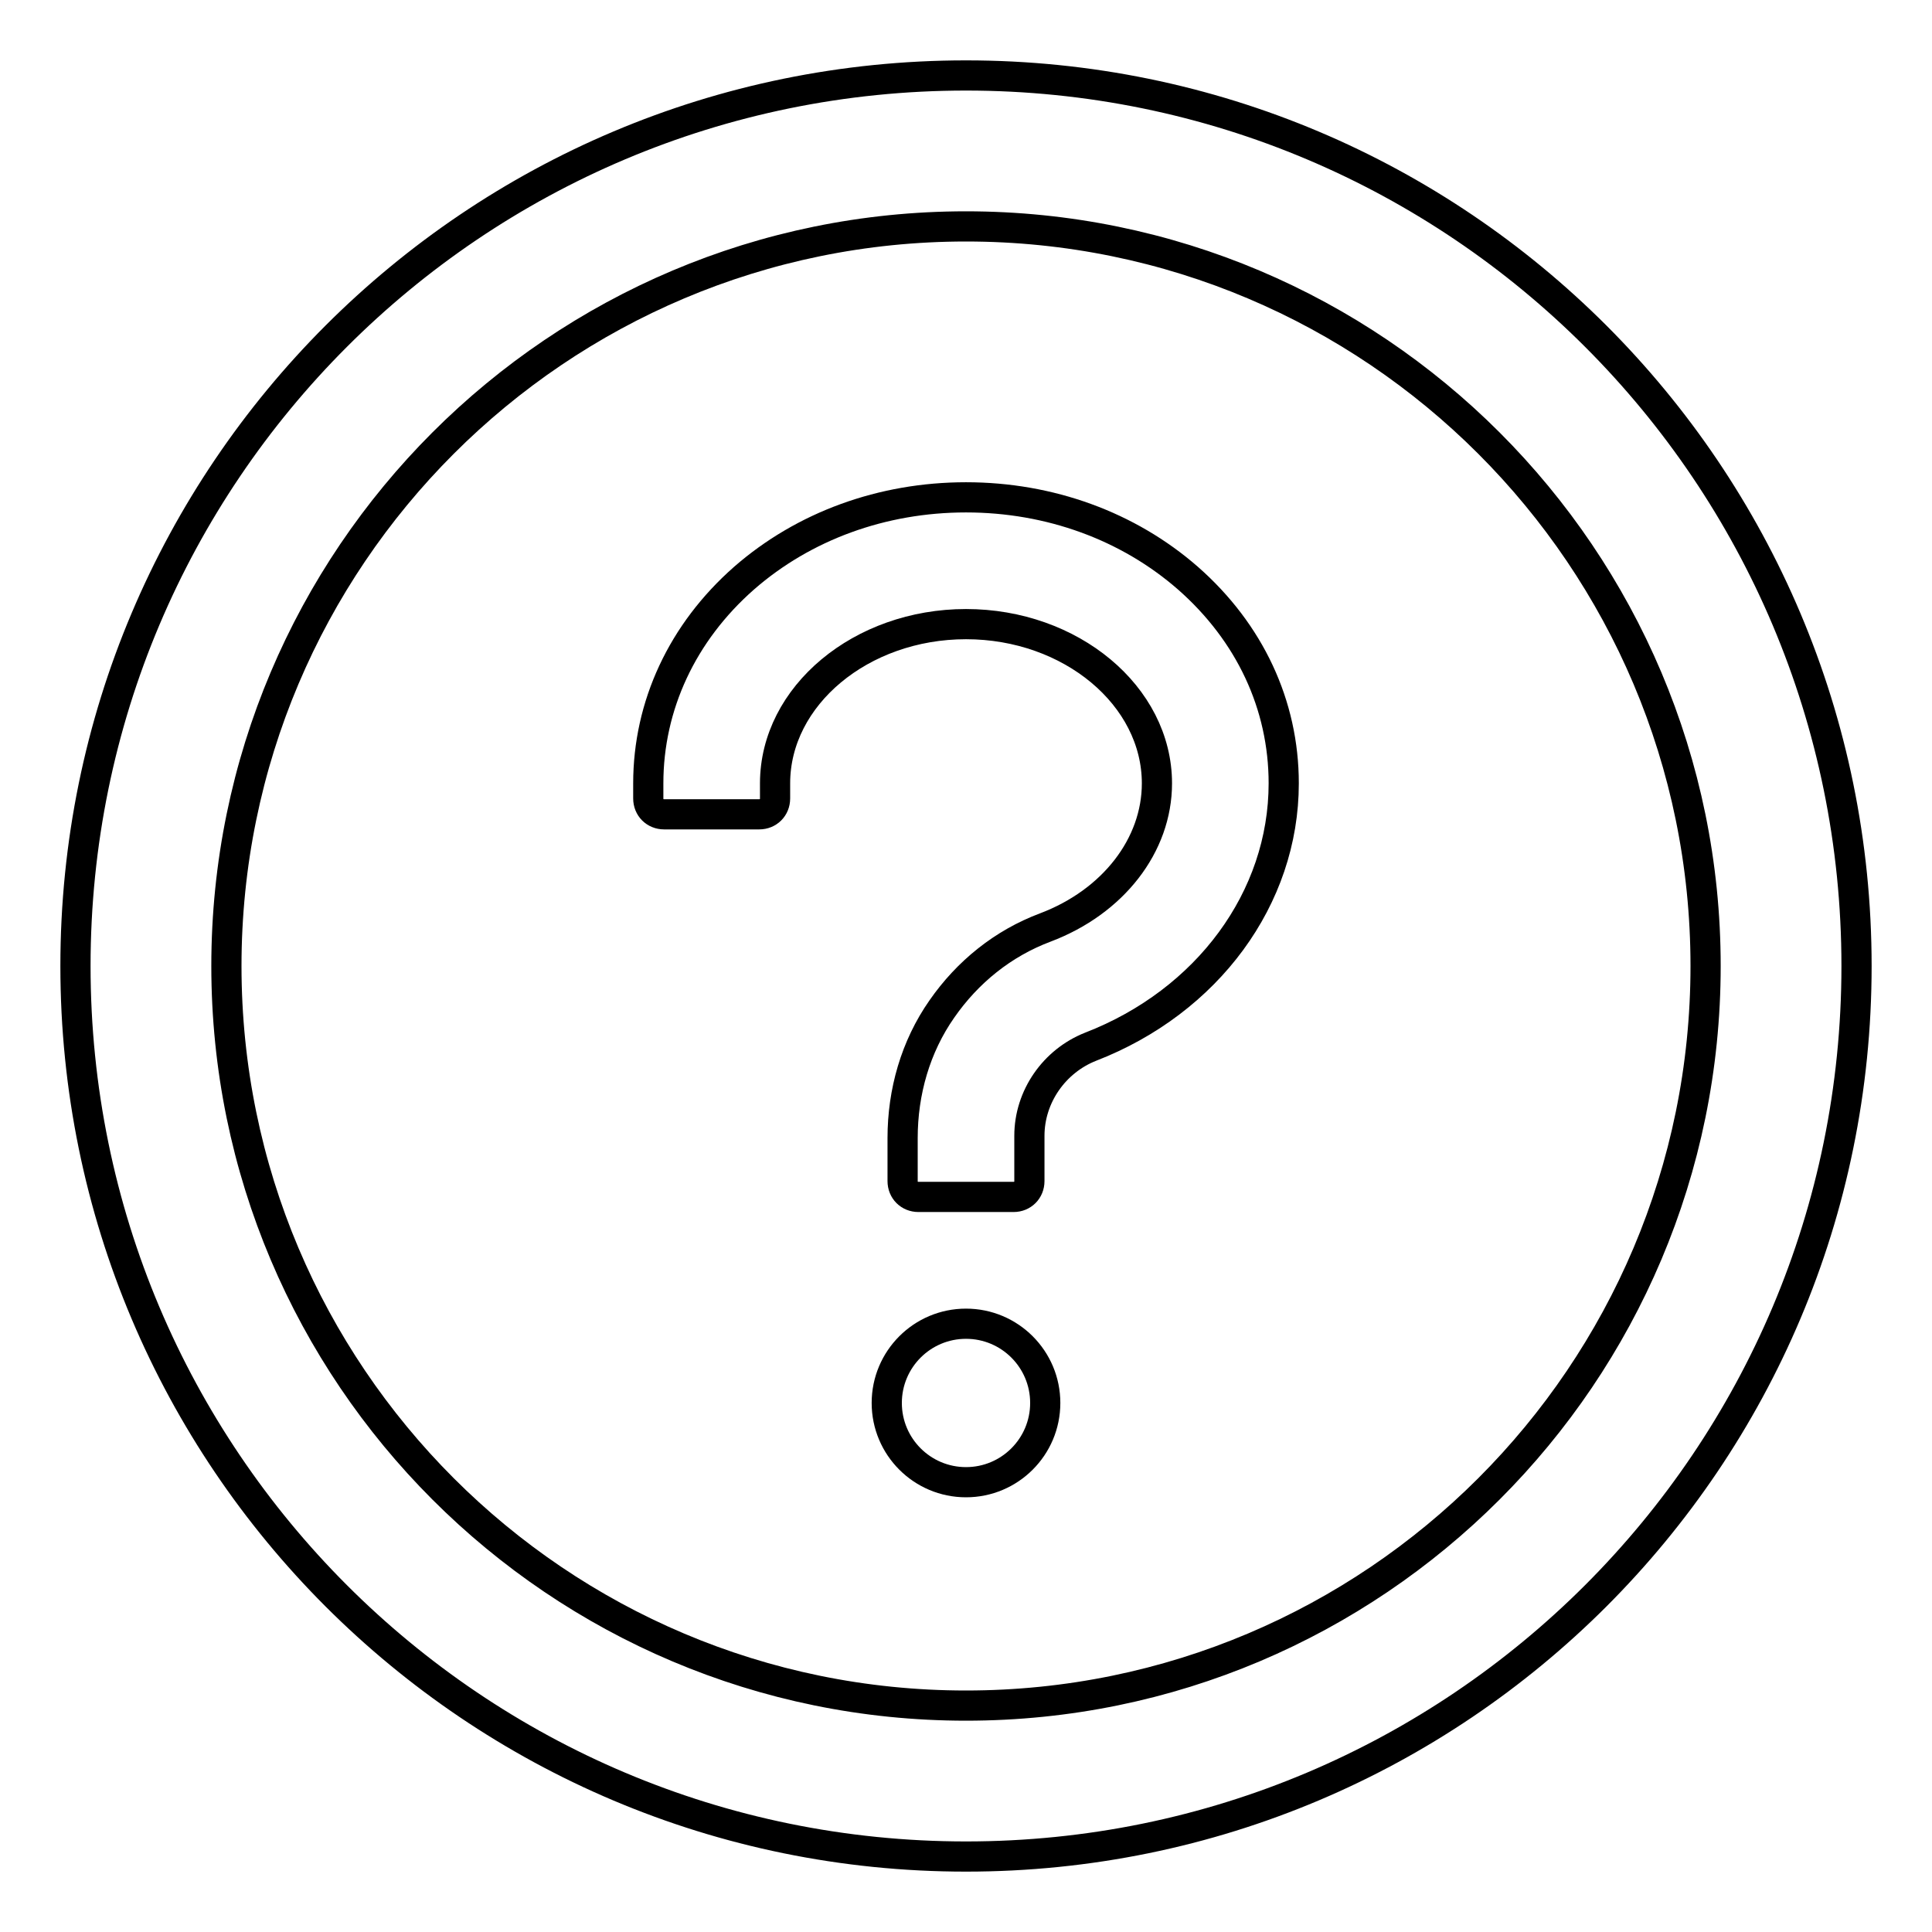
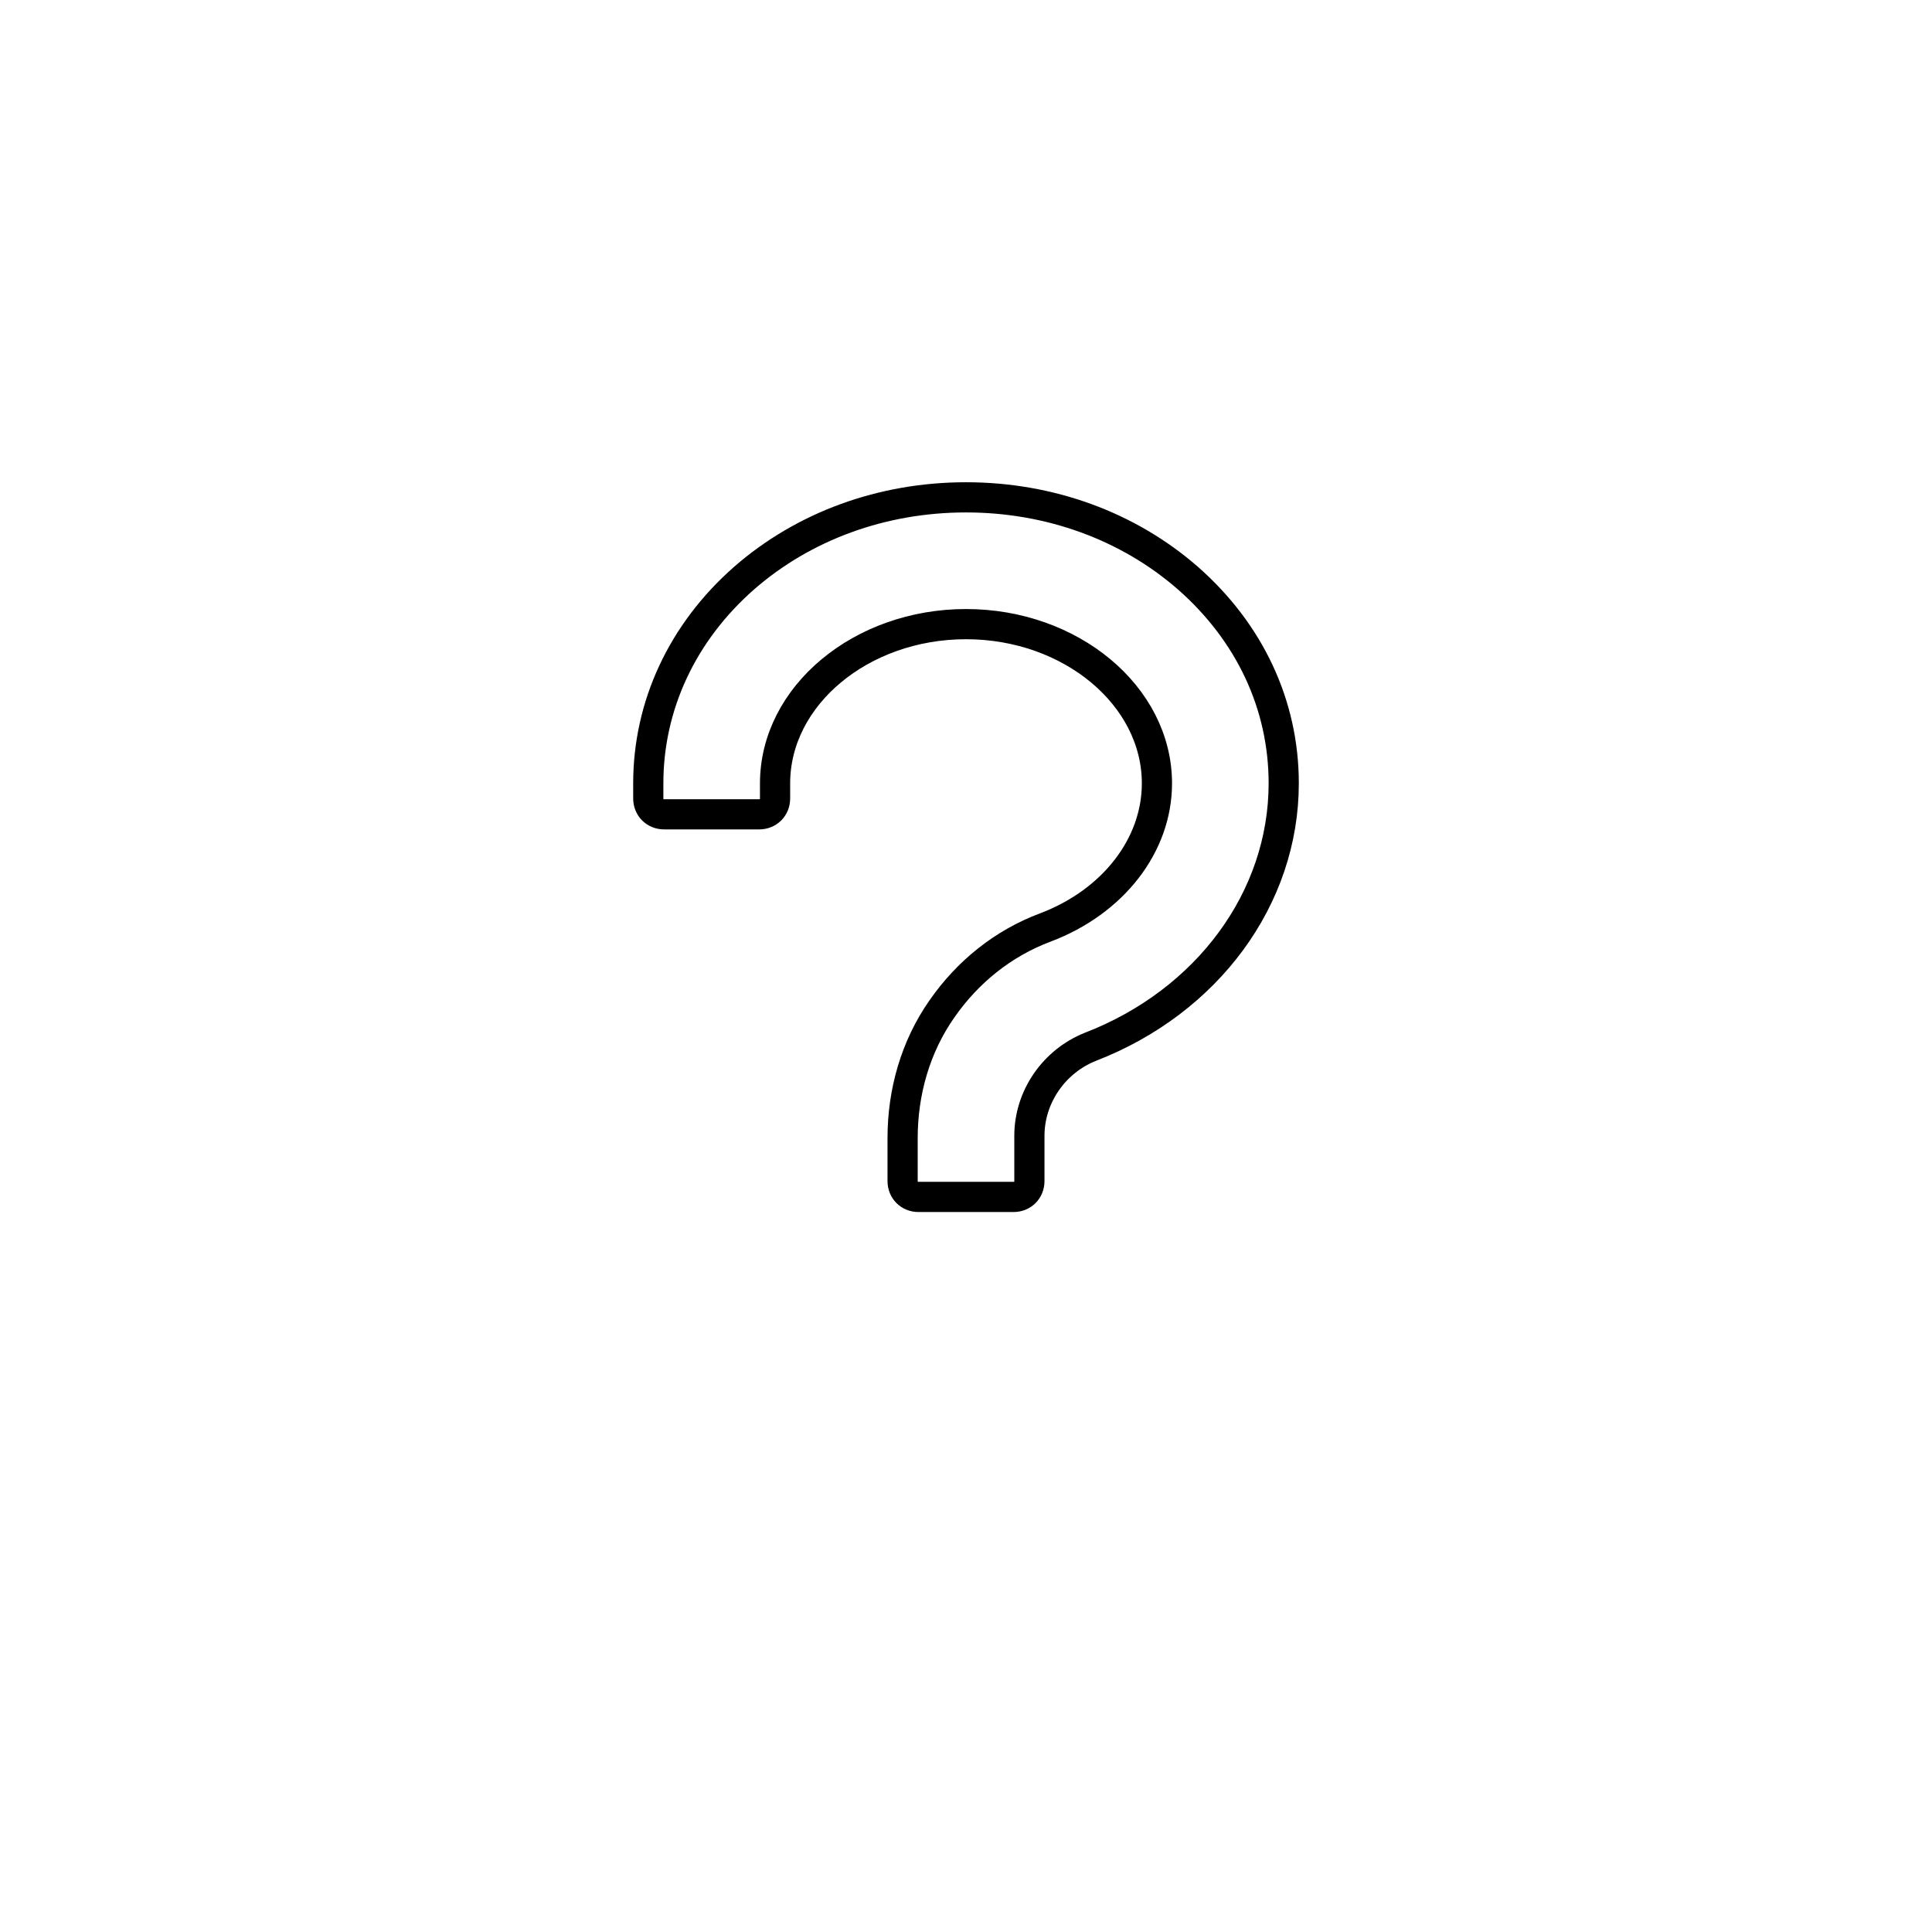
<svg xmlns="http://www.w3.org/2000/svg" version="1.1" x="0px" y="0px" viewBox="0 0 256 256" enable-background="new 0 0 256 256" xml:space="preserve">
  <g>
-     <path stroke-width="4" fill-opacity="0" stroke="#000000" d="M128,10C62.8,10,10,62.8,10,128c0,65.2,52.8,118,118,118c65.2,0,118-52.8,118-118C246,62.8,193.2,10,128,10 z M128,226c-54.1,0-98-43.9-98-98c0-54.1,43.9-98,98-98c54.1,0,98,43.9,98,98C226,182.1,182.1,226,128,226z" />
    <path stroke-width="4" fill-opacity="0" stroke="#000000" d="M157.4,76.6c-7.9-6.9-18.3-10.7-29.4-10.7s-21.5,3.8-29.4,10.7c-8.2,7.2-12.7,16.9-12.7,27.2v2 c0,1.2,0.9,2.1,2.1,2.1h12.6c1.2,0,2.1-0.9,2.1-2.1v-2c0-11.6,11.4-21.1,25.3-21.1s25.3,9.5,25.3,21.1c0,8.2-5.8,15.7-14.8,19.1 c-5.6,2.1-10.3,5.9-13.7,10.8c-3.5,5-5.2,11-5.2,17.1v5.7c0,1.2,0.9,2.1,2.1,2.1h12.6c1.2,0,2.1-0.9,2.1-2.1v-6 c0-5.2,3.3-9.9,8.1-11.8c15.5-6,25.6-19.7,25.6-34.9C170.1,93.4,165.6,83.8,157.4,76.6L157.4,76.6z" />
-     <path stroke-width="4" fill-opacity="0" stroke="#000000" d="M117.5,185.9c0,5.8,4.7,10.5,10.5,10.5c5.8,0,10.5-4.7,10.5-10.5s-4.7-10.5-10.5-10.5 C122.2,175.4,117.5,180.1,117.5,185.9z" />
  </g>
</svg>